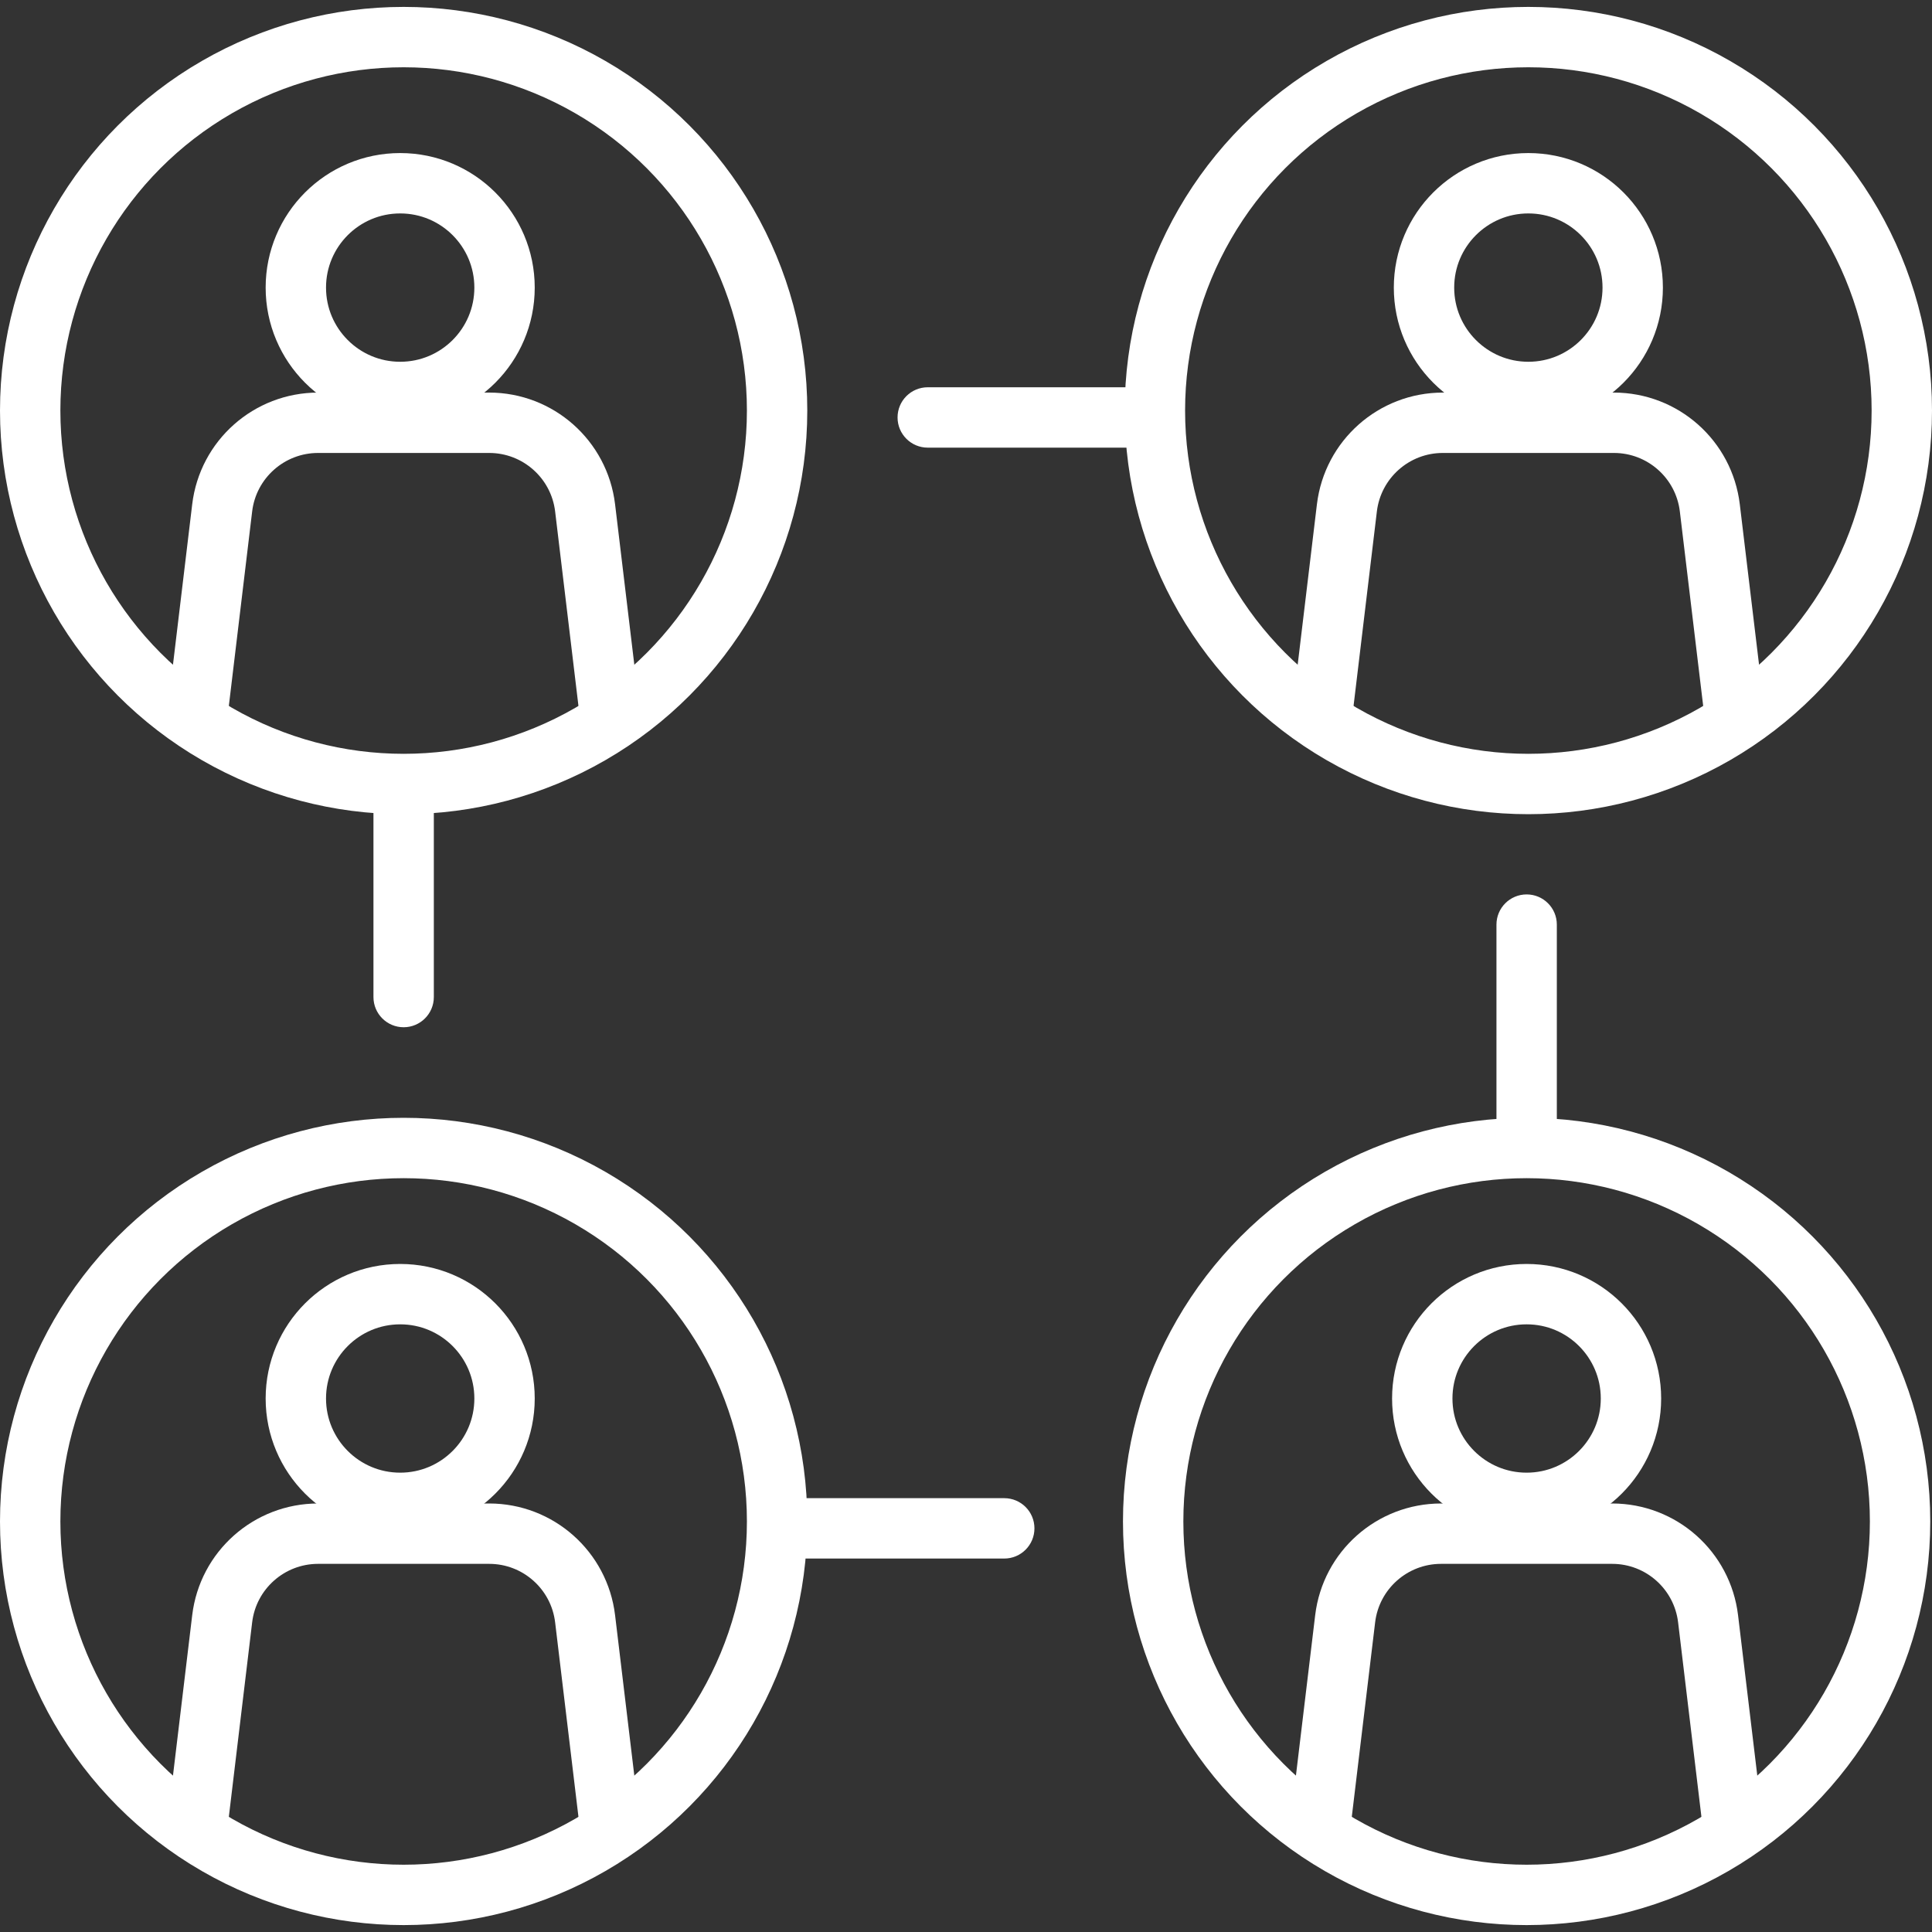
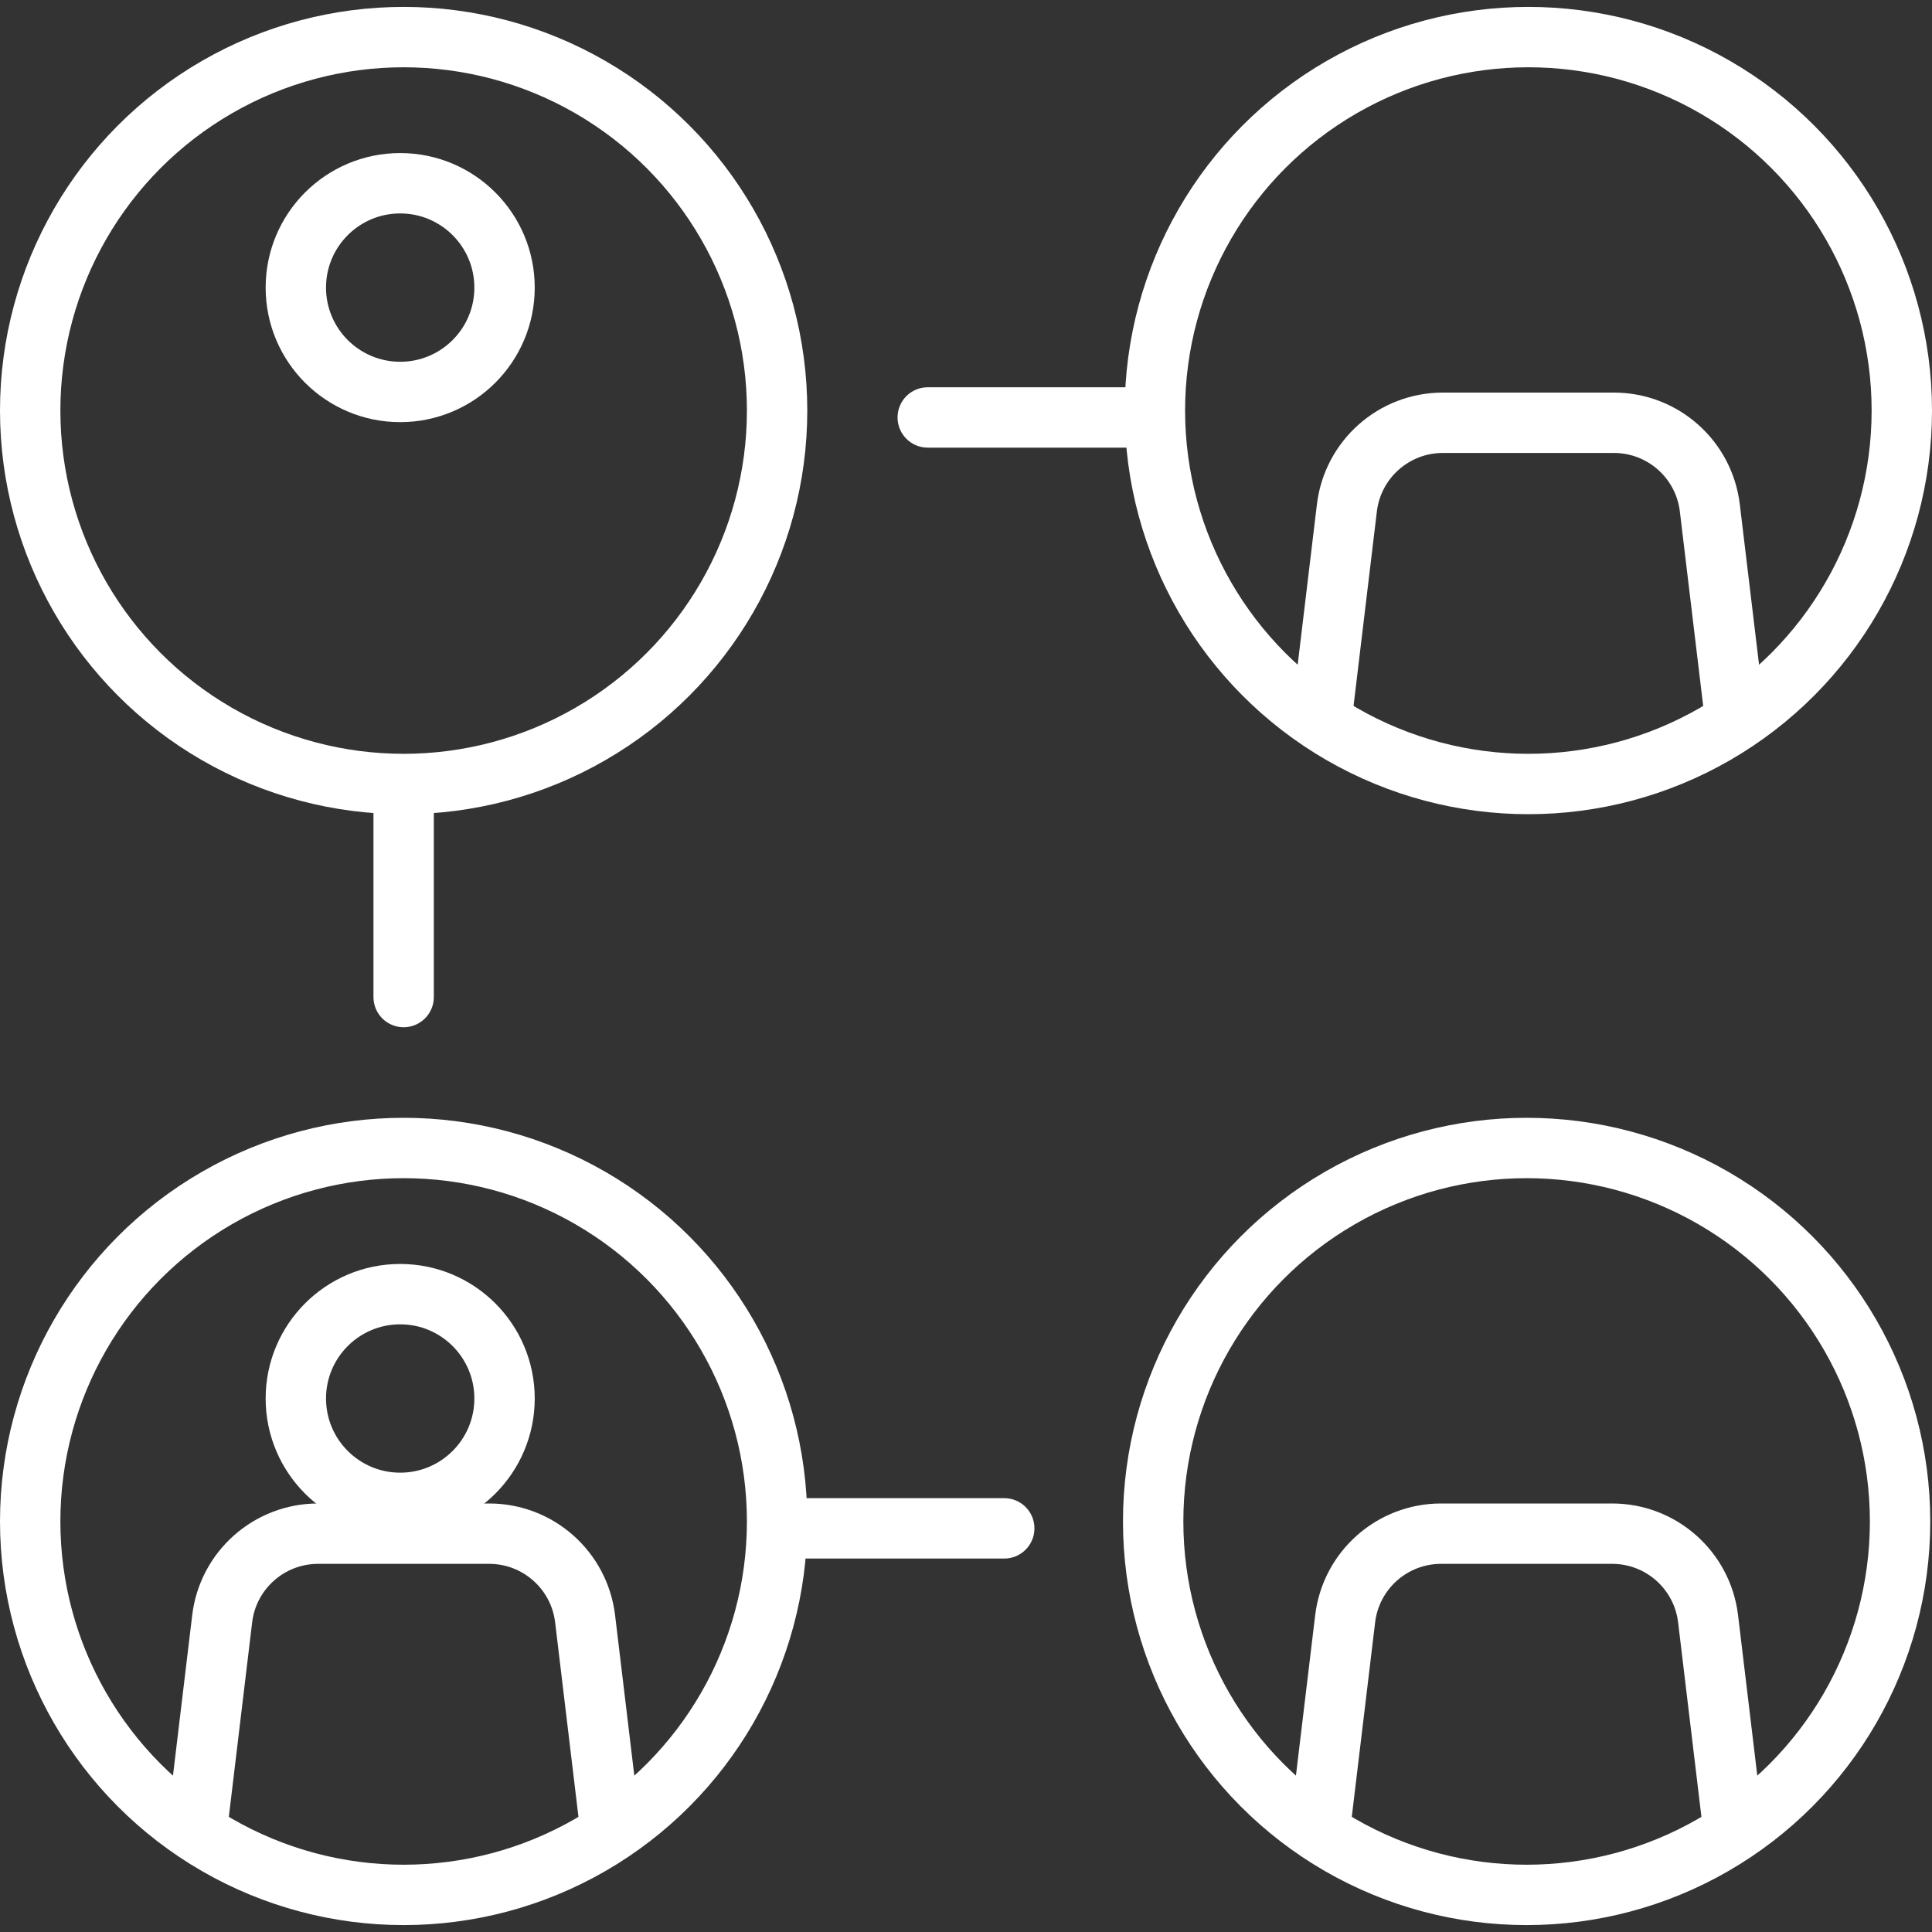
<svg xmlns="http://www.w3.org/2000/svg" width="80" height="80" viewBox="0 0 80 80" fill="none">
  <rect x="0" y="0" width="80" height="80" fill="#333333" stroke="none" />
  <circle cx="16.714" cy="17" r="15.464" stroke="white" stroke-width="2.5" />
  <circle cx="16.571" cy="11.909" r="4.321" stroke="white" stroke-width="2.5" />
-   <path d="M8.104 30.169L9.2 21.03C9.441 19.019 11.147 17.506 13.172 17.506H20.256C22.281 17.506 23.986 19.019 24.228 21.03L25.324 30.169" stroke="white" stroke-width="2.5" />
  <path d="M15.464 41.286C15.464 41.976 16.023 42.536 16.714 42.536C17.404 42.536 17.964 41.976 17.964 41.286H15.464ZM16.714 32.701H15.464V41.286H16.714H17.964V32.701H16.714Z" fill="white" />
  <circle cx="16.714" cy="63" r="15.464" stroke="white" stroke-width="2.5" />
  <circle cx="16.571" cy="57.909" r="4.321" stroke="white" stroke-width="2.5" />
  <path d="M8.104 76.169L9.2 67.03C9.441 65.019 11.147 63.506 13.172 63.506H20.256C22.281 63.506 23.986 65.019 24.228 67.03L25.324 76.169" stroke="white" stroke-width="2.5" />
  <path d="M41.584 64.536C42.275 64.536 42.834 63.976 42.834 63.286C42.834 62.595 42.275 62.036 41.584 62.036L41.584 64.536ZM32 63.286L32 64.536L41.584 64.536L41.584 63.286L41.584 62.036L32 62.036L32 63.286Z" fill="white" />
  <circle cx="63.214" cy="63" r="15.464" stroke="white" stroke-width="2.5" />
-   <circle cx="63.214" cy="57.909" r="4.321" stroke="white" stroke-width="2.5" />
  <path d="M54.603 76.169L55.7 67.03C55.941 65.019 57.647 63.506 59.672 63.506H66.756C68.781 63.506 70.486 65.019 70.728 67.03L71.824 76.169" stroke="white" stroke-width="2.5" />
-   <path d="M61.965 38.286C61.965 37.595 62.525 37.036 63.215 37.036C63.905 37.036 64.465 37.595 64.465 38.286H61.965ZM63.215 47.87H61.965V38.286H63.215H64.465V47.87H63.215Z" fill="white" />
  <circle cx="16.714" cy="16.714" r="15.464" transform="matrix(-1 0 0 1 80 0.286)" stroke="white" stroke-width="2.5" />
-   <circle cx="5.571" cy="5.571" r="4.321" transform="matrix(-1 0 0 1 68.857 6.338)" stroke="white" stroke-width="2.5" />
  <path d="M71.897 30.169L70.8 21.03C70.559 19.019 68.853 17.506 66.828 17.506H59.744C57.719 17.506 56.014 19.019 55.772 21.03L54.676 30.169" stroke="white" stroke-width="2.5" />
  <path d="M38.416 18.536C37.725 18.536 37.166 17.976 37.166 17.286C37.166 16.595 37.725 16.036 38.416 16.036L38.416 18.536ZM48 17.286L48 18.536L38.416 18.536L38.416 17.286L38.416 16.036L48 16.036L48 17.286Z" fill="white" />
</svg>